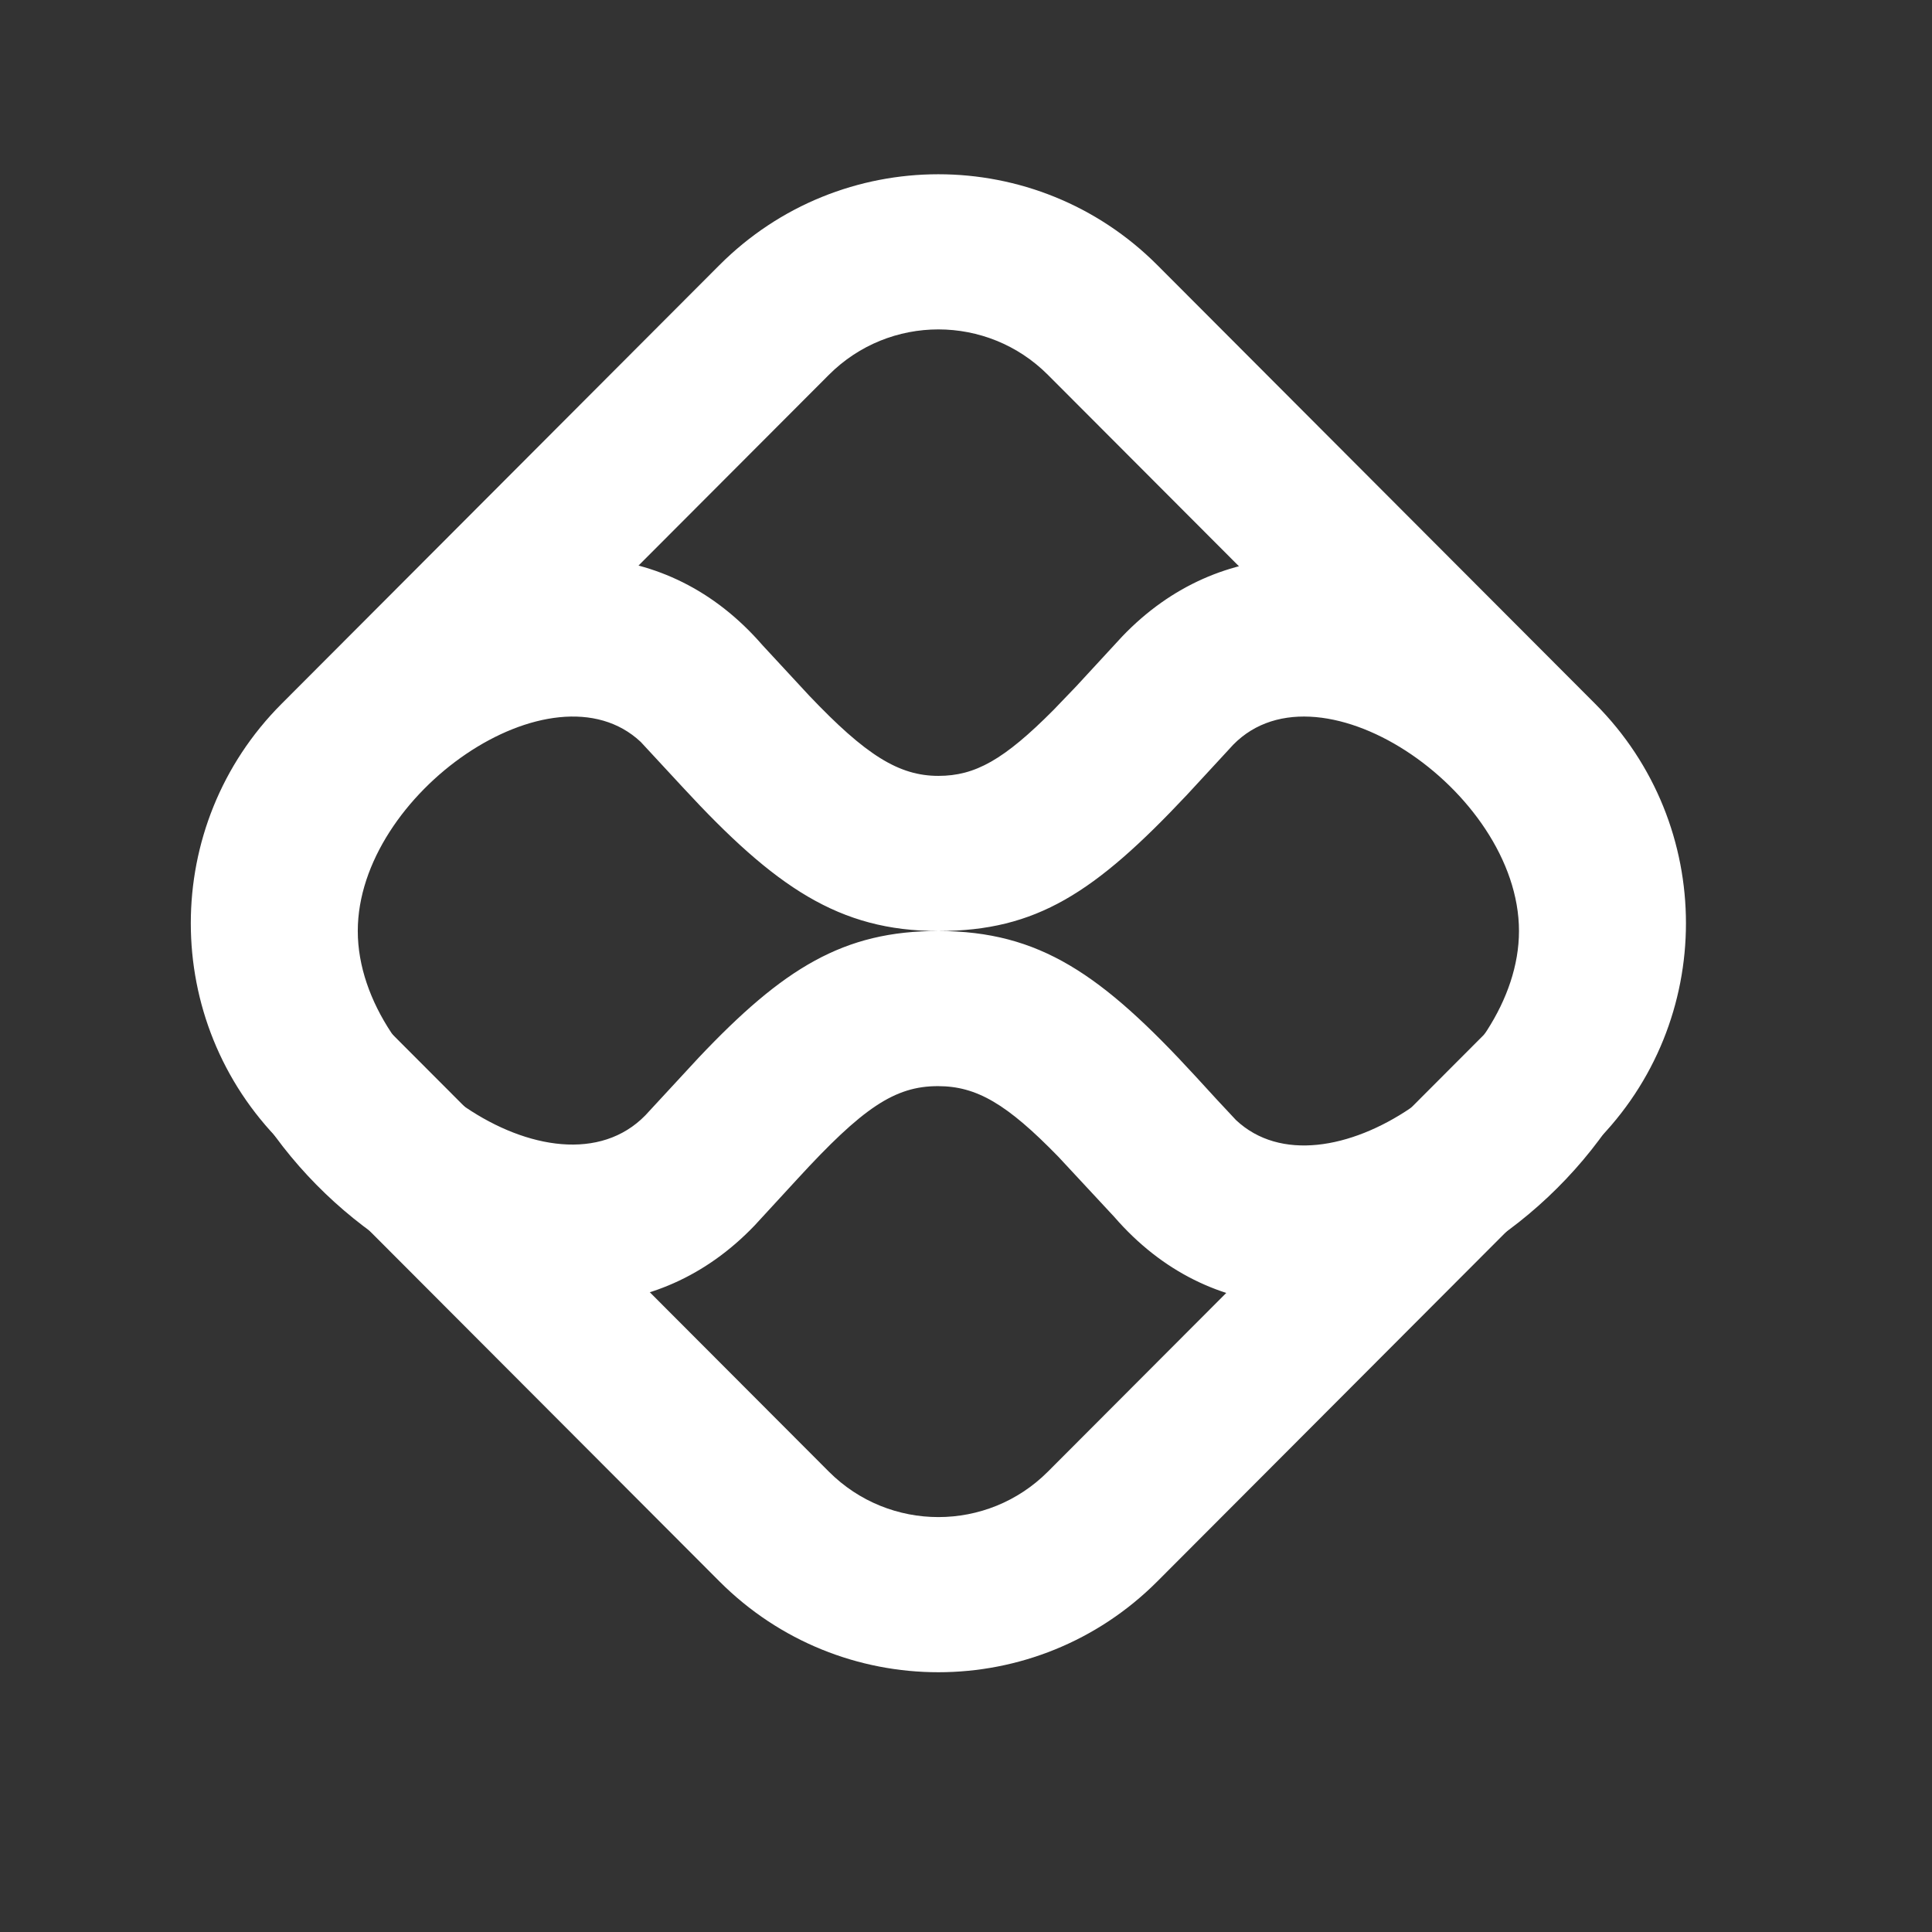
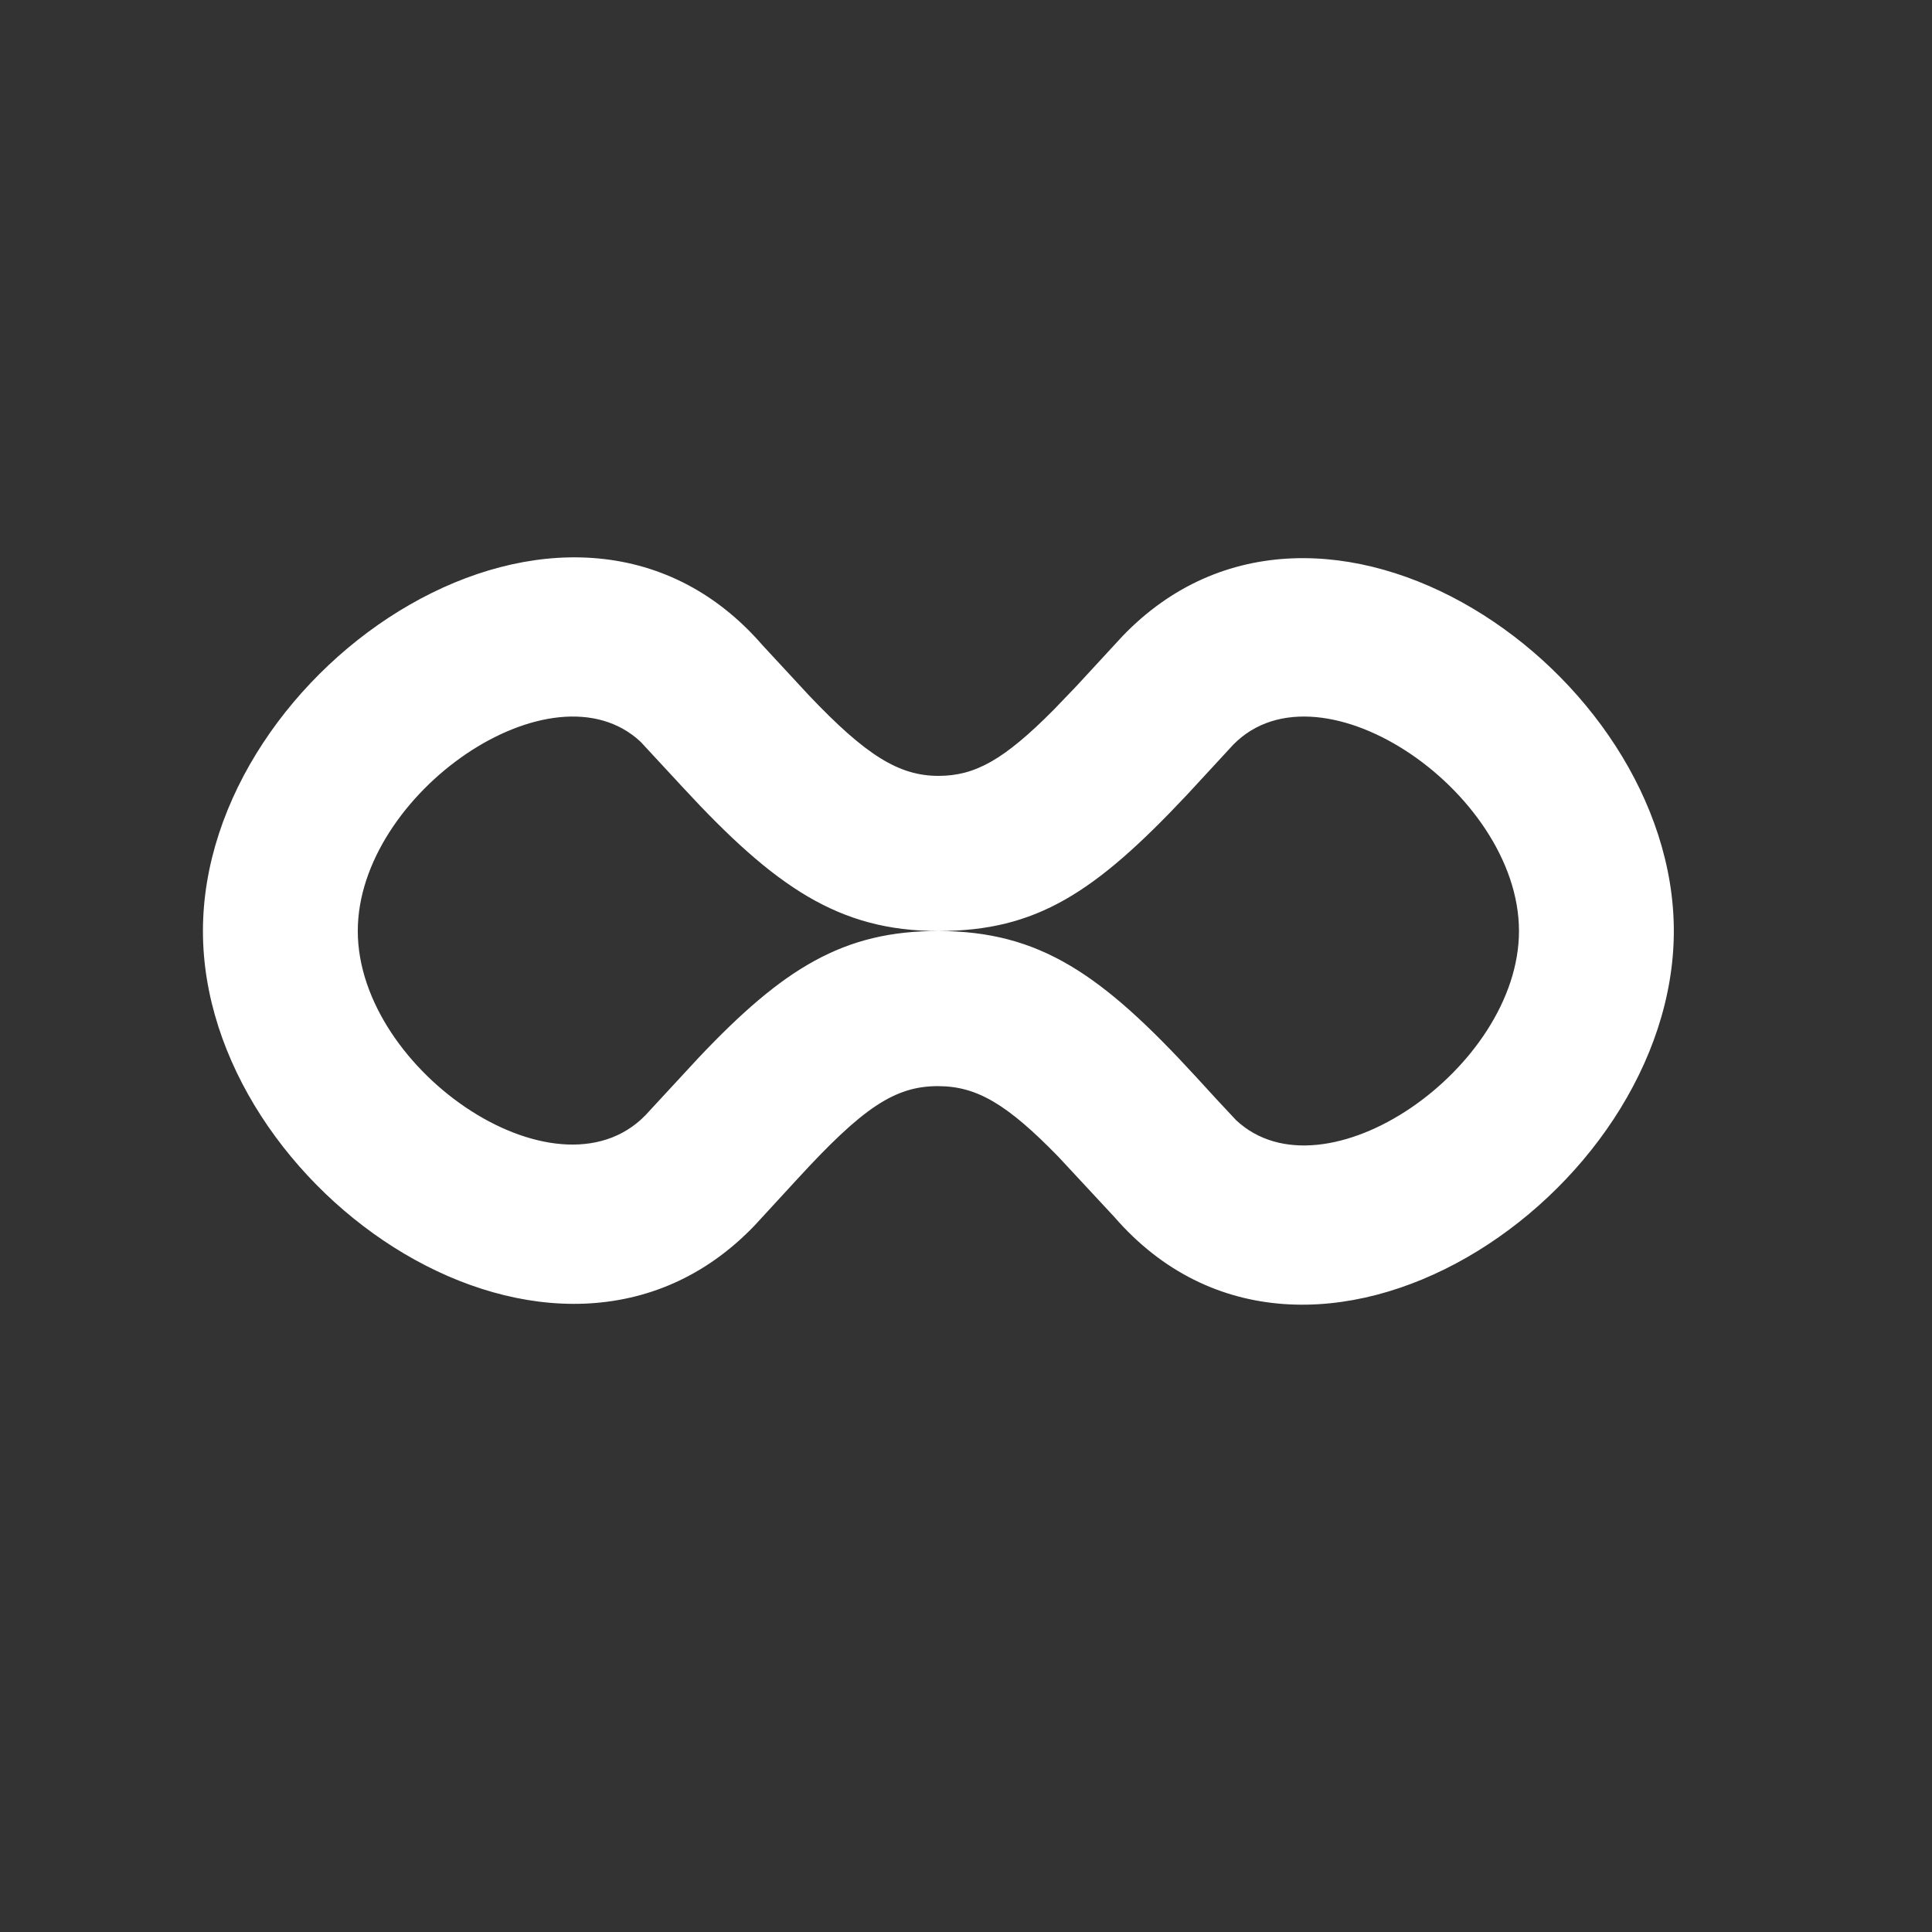
<svg xmlns="http://www.w3.org/2000/svg" width="27" height="27" viewBox="0 0 27 27" fill="none">
  <rect x="0" y="0" width="27" height="27" fill="#333333" stroke="none" />
-   <path d="M10.054 3.705L3.934 9.837C2.244 11.53 2.244 14.275 3.934 15.968L10.054 22.1C11.744 23.793 14.484 23.793 16.174 22.1L22.294 15.968C23.984 14.275 23.984 11.53 22.294 9.837L16.174 3.705C14.484 2.012 11.744 2.012 10.054 3.705ZM14.644 5.238L20.764 11.37C21.609 12.216 21.609 13.589 20.764 14.435L14.644 20.567C13.799 21.413 12.429 21.413 11.584 20.567L5.464 14.435C4.619 13.589 4.619 12.216 5.464 11.37L11.584 5.238C12.429 4.392 13.799 4.392 14.644 5.238H14.644Z" fill="white" />
  <path d="M2.836 13.011C2.836 16.653 7.773 20.026 10.546 17.126L11.145 16.475C12.053 15.486 12.503 15.177 13.111 15.179C13.648 15.18 14.071 15.426 14.79 16.165L15.57 17.004C18.287 20.14 23.392 16.715 23.392 13.011C23.392 9.369 18.456 5.996 15.682 8.896L15.038 9.594L14.722 9.923C14.029 10.62 13.627 10.843 13.114 10.843C12.561 10.843 12.098 10.552 11.309 9.722L10.658 9.019C7.941 5.882 2.836 9.307 2.836 13.011L2.836 13.011ZM21.228 13.011C21.228 14.932 18.504 16.81 17.273 15.653L17.006 15.367L16.71 15.044C15.396 13.614 14.53 13.014 13.117 13.011C11.786 13.008 10.944 13.534 9.764 14.781L9.077 15.524C7.873 16.912 5 14.984 5 13.011C5 11.09 7.724 9.212 8.955 10.369L9.544 11.005C10.829 12.397 11.726 13.011 13.114 13.011C14.485 13.011 15.301 12.477 16.587 11.109L17.177 10.47C18.355 9.11 21.228 11.038 21.228 13.011L21.228 13.011Z" fill="white" />
</svg>